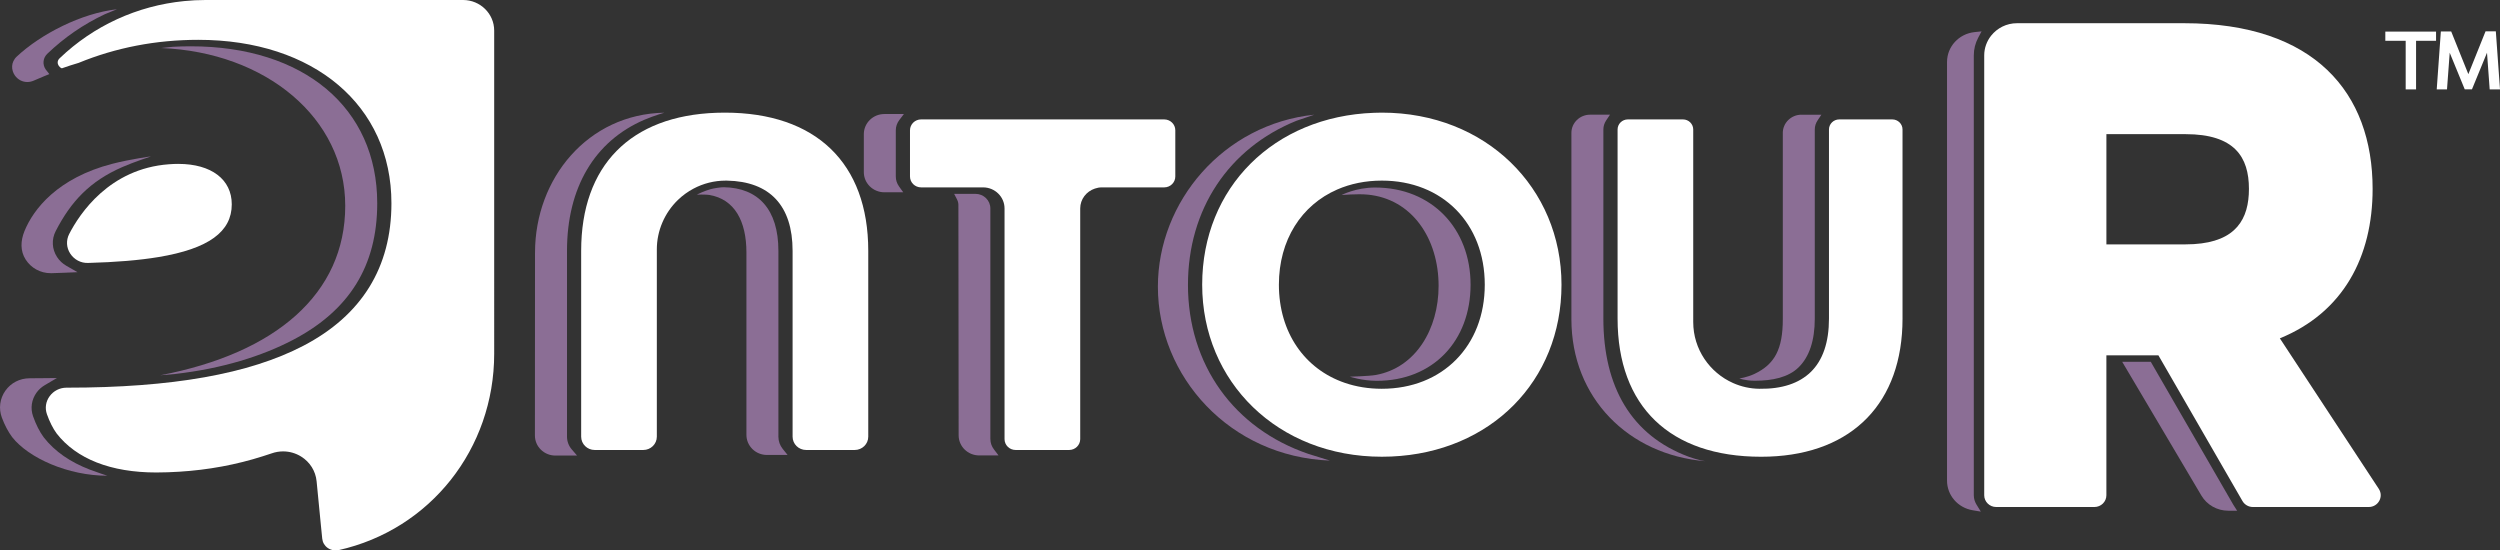
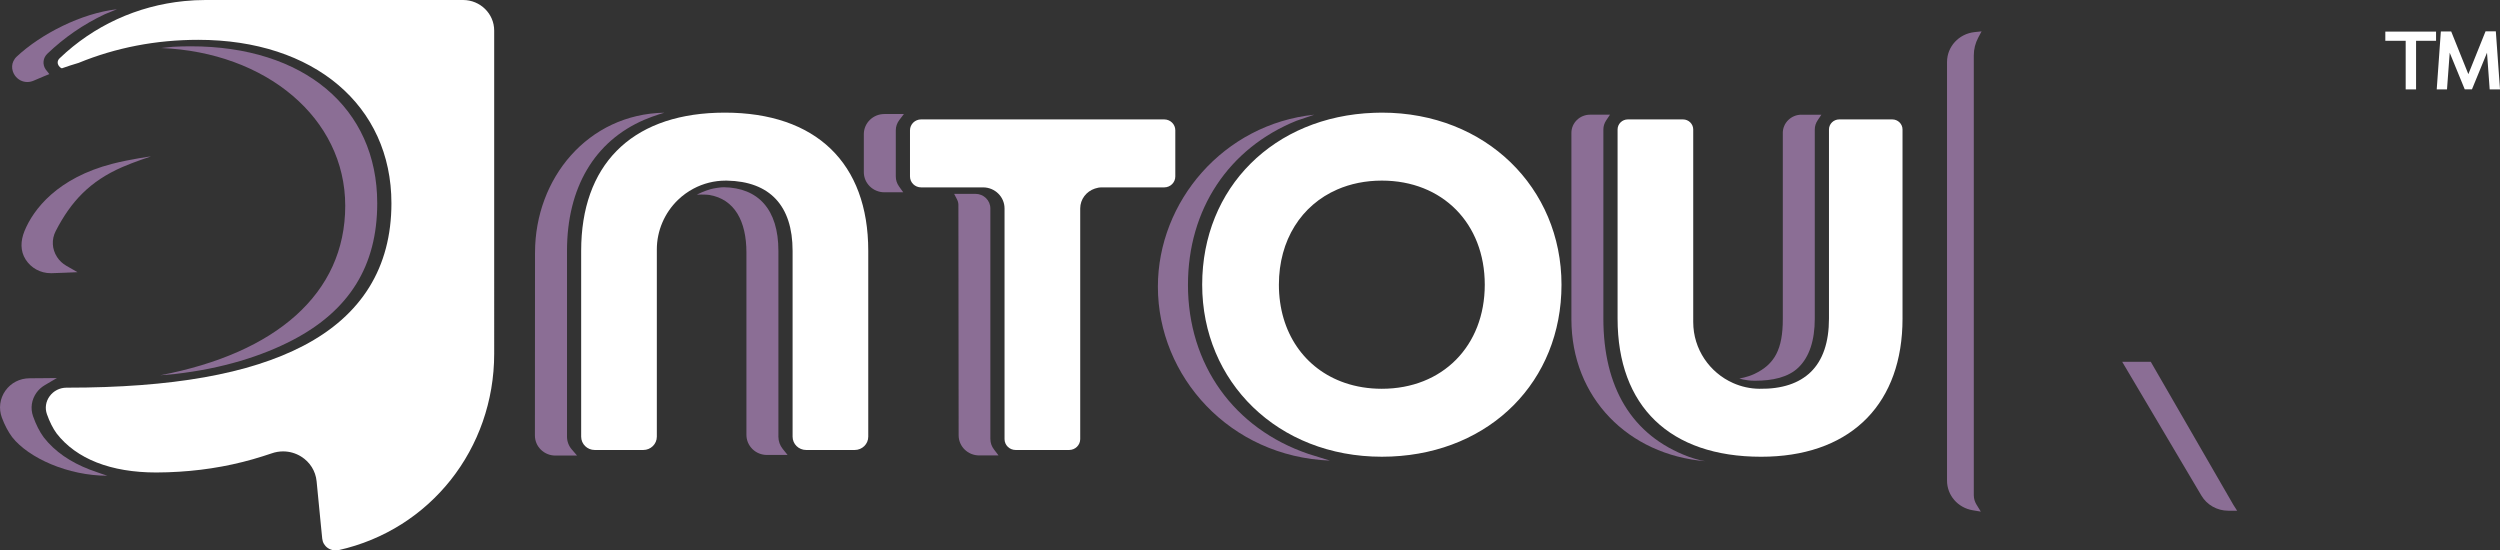
<svg xmlns="http://www.w3.org/2000/svg" id="Layer_2" data-name="Layer 2" viewBox="0 0 1715.51 377.7">
  <rect x="0" y="0" width="1715.51" height="377.7" fill="#333333" stroke="none" />
  <defs>
    <style>      .cls-1 {        fill: #8b6e95;      }      .cls-1, .cls-2 {        stroke-width: 0px;      }      .cls-2 {        fill: #fff;      }    </style>
  </defs>
  <g id="Layer_1-2" data-name="Layer 1">
    <g>
      <g>
        <path class="cls-1" d="m367.13,173.31l-.07,125.53c0,3.68,1.45,7.14,4.11,9.74,2.65,2.6,6.18,4.03,9.93,4.03h14.88l-3.63-4.21c-2.11-2.44-3.27-5.54-3.27-8.73v-127.55c0-43.27,18.85-75.25,53.11-89.94,6.72-2.88,13.72-4.84,13.72-4.84-52.63.92-88.77,45.17-88.77,95.97" />
        <path class="cls-1" d="m534.14,299.67v-127.55c0-28.51-13.88-43.25-37.45-43.64-1.95-.04-6.64.68-8.94,1.29-4.31,1.14-9.55,3.76-9.55,3.76,0,0,6.35-.14,8.59.25,17.22,2.95,25.41,17.83,25.41,39.54v125.1c0,7.59,6.3,13.77,14.03,13.77h14.21l-3.33-4.14c-1.94-2.42-2.97-5.31-2.97-8.36" />
        <path class="cls-1" d="m617.14,82.34l3.1-4.09h-13.42c-7.75,0-14.06,6.19-14.06,13.79v26.11c0,7.6,6.31,13.79,14.06,13.79h12.98l-2.89-4.03c-1.45-2.02-2.21-4.37-2.21-6.8v-31.72c0-2.52.84-4.96,2.43-7.06" />
        <path class="cls-1" d="m679.59,301.31v-158.27c0-5.53-4.59-10.02-10.22-10.02h-14.64l1.93,3.72c.66,1.27,1,2.58,1,3.89l.16,158.1c0,7.6,6.32,13.78,14.07,13.78h13.31l-3.13-4.1c-1.61-2.1-2.46-4.56-2.46-7.1" />
-         <path class="cls-1" d="m943.58,128.68c-13.21,0-23.04,5.17-23.04,5.17,0,0,10.74-.98,17.87-.31,30.61,2.88,48.76,30.27,48.76,62.6,0,29.75-15.75,56.22-43.08,61.17-4.38.8-17.77,1.18-17.77,1.18,0,0,8.49,2.83,18.43,2.83,38.64,0,64.36-27.44,64.36-65.96s-26.6-66.68-65.53-66.68" />
        <path class="cls-1" d="m815.19,195.36c0-51.59,27.84-93.65,74.49-112.5l12.21-4.16c-62.29,6.47-107.34,59.6-107.34,118,0,61.66,49.38,116.72,118.07,119.36l-14.74-4.57c-51.08-17.39-82.7-61.17-82.7-116.14" />
        <path class="cls-1" d="m1223.37,91.24v127.74c0,20.53-5.48,30.97-19.49,37.61-5.05,2.39-10.34,3.11-10.34,3.11,0,0,4.13,1.57,10.62,1.57,12.23,0,23.02-2.36,30-9.15,7.4-7.2,11.15-18.48,11.15-33.51V88.85c0-2.19.66-4.33,1.9-6.18l2.64-3.96h-13.71c-7.04,0-12.78,5.62-12.78,12.53" />
        <path class="cls-1" d="m1100.24,218.6V88.85c0-2.18.66-4.32,1.9-6.19l2.64-3.96h-13.7c-7.05,0-12.78,5.62-12.78,12.53v127.74c0,54.11,39.2,93.09,91.83,97.5,0,0-5.33-.83-11.32-3.05-39.44-14.63-58.57-48.06-58.57-94.83" />
        <path class="cls-1" d="m1357.51,25.77l2.26-4.25-4.86.52c-10.75,1.15-18.85,9.97-18.85,20.5v287.28c0,10.05,7.38,18.59,17.56,20.31l5.64.95-2.97-4.8c-1.21-1.96-1.86-4.19-1.86-6.45V38c0-4.29,1.04-8.4,3.07-12.23" />
        <path class="cls-1" d="m1475.88,248.27h-19.62l54.38,91.85c3.77,6.37,10.81,10.33,18.36,10.33h6.12l-2.5-3.91-56.75-98.27Z" />
        <path class="cls-1" d="m16.75,158.7c-2.61,6.47-2.96,13.41.83,19.36,3.78,5.91,10.2,9.4,17.26,9.4.19,0,.38,0,.57,0,3.04-.08,6-.19,8.91-.31l8.87-.38-7.67-4.39c-2.62-1.5-4.77-3.53-6.38-6.03-3.51-5.41-3.86-12.05-.93-17.75,10.57-20.59,23.65-34.27,45.56-43.89,8.1-3.56,19.88-7.4,19.88-7.4,0,0-14.19,1.89-26.55,5.08-37.57,9.71-54.22,31.11-60.36,46.32" />
        <path class="cls-1" d="m18.74,56.28c1.48,0,3-.32,4.45-.97,2.47-1.11,4.99-2.17,7.52-3.19l3.15-1.27-2.07-2.65c-.09-.12-.2-.24-.34-.4-2.47-3.49-2.04-7.99,1.06-10.95,11.59-11.11,24.86-20.23,39.42-27.08l8.33-3.42C55.86,9.05,28.03,23.39,11.58,38.74c-4.36,4.07-3.85,9.46-1.41,12.99,2.04,2.94,5.23,4.55,8.58,4.55" />
        <path class="cls-1" d="m130.84,31.77c-3.92,0-8.03.11-12.21.34l-8.04.85c71.83,2.88,126.31,47.97,126.31,108.27s-47.6,101.15-126.97,116.28c0,0,7.42-.57,9.89-.85,32.99-3.72,60.12-12.41,80.95-23.27,39.08-20.37,58.08-51.09,58.08-93.92,0-65.43-50.25-107.7-128.01-107.7" />
        <path class="cls-1" d="m29.97,300.05c-2.85-3.91-5.29-8.75-7.27-14.36-1.96-5.57-1.07-11.54,2.44-16.36,1.47-2.02,3.37-3.73,5.65-5.07l8.25-4.86-10.67.11c-2.65.03-5.3.06-7.99.06h0c-6.76,0-12.85,3.11-16.7,8.54-3.82,5.39-4.72,12.29-2.39,18.48,1.95,5.2,4.32,9.68,7.08,13.4,11.28,14.3,38.29,26.45,65.27,26.45,0,0-8.03-2.64-12.01-4.18-13.21-5.12-23.97-12.31-31.65-22.21" />
        <path class="cls-2" d="m497.3,77.29c-1.87,0-3.72.04-5.54.1-59.17,2-92.96,36.27-92.96,94.73v127.55c0,5.02,4.16,9.11,9.28,9.11h33.36c5.11,0,9.28-4.09,9.28-9.11v-128.57c0-12.7,5.3-25.08,14.53-33.96,3.22-3.1,6.8-5.66,10.63-7.7,6.73-3.58,14.25-5.5,22.04-5.5.31,0,.6,0,.91,0,29.47.56,45.05,17.22,45.05,48.18v127.55c0,5.02,4.17,9.11,9.28,9.11h33.36c5.12,0,9.28-4.09,9.28-9.11v-127.55c0-60.26-35.9-94.83-98.5-94.83" />
        <path class="cls-2" d="m798.89,81.94h-166.84c-4.19,0-7.61,3.35-7.61,7.46v31.72c0,4.11,3.41,7.46,7.61,7.46h42.54c8.13,0,14.73,6.49,14.73,14.46v158.28c0,4.11,3.41,7.46,7.61,7.46h36.71c4.19,0,7.61-3.35,7.61-7.46v-158.28c0-6.36,4.24-11.71,10.06-13.64,1.48-.49,3.04-.82,4.68-.82h42.9c4.19,0,7.61-3.34,7.61-7.46v-31.72c0-4.11-3.41-7.46-7.61-7.46" />
        <path class="cls-2" d="m948.21,266.78c-9.13,0-17.64-1.41-25.38-4.06-27.55-9.43-45.25-34.53-45.25-67.36,0-30.7,15.49-54.63,40.03-65.32,9.08-3.95,19.38-6.11,30.61-6.11,41.59,0,70.63,29.37,70.63,71.43s-29.04,71.42-70.63,71.42m0-189.49c-1.82,0-3.61.05-5.4.12-68.63,2.44-117.88,51.27-117.88,117.94s51.85,118.06,123.28,118.06c2.19,0,4.36-.05,6.5-.14,68.06-2.92,116.78-51.61,116.78-117.92s-51.85-118.06-123.28-118.06" />
        <path class="cls-2" d="m1298.47,81.94h-36.38c-3.88,0-7.04,3.1-7.04,6.91v129.74c0,16.27-4.2,28.61-12.49,36.67-7.99,7.77-19.76,11.75-35.18,11.52-6.45-.05-12.58-1.47-18.14-3.94-16.07-7.13-27.34-23.22-27.34-41.8V88.85c0-3.81-3.16-6.91-7.04-6.91h-37.83c-3.88,0-7.04,3.1-7.04,6.91v129.74c0,60.26,35.9,94.83,98.49,94.83,1.86,0,3.7-.04,5.51-.1,57.44-2.09,91.53-37.16,91.53-94.72V88.85c0-3.81-3.16-6.91-7.04-6.91" />
-         <path class="cls-2" d="m1505.44,167.52c-1.82.11-3.7.17-5.68.17h-54.34v-75.63h54.34c33.64,0,43.47,15.74,43.47,37.56,0,20.55-8.72,36.13-37.79,37.9m126.9,167.94l-67.89-103.29c43.47-17.76,63.65-55.84,63.65-102.54,0-65.99-39.84-113.7-129.38-113.7h-114.63c-7.23,0-13.64,3.36-17.76,8.55-2.96,3.74-4.75,8.42-4.75,13.53v301.83c0,4.45,3.68,8.07,8.22,8.07h67.39c4.54,0,8.22-3.61,8.22-8.07v-95.99h35.71l57.67,99.96c1.46,2.53,4.19,4.1,7.16,4.1h79.48c6.51,0,10.44-7.07,6.91-12.44" />
-         <path class="cls-2" d="m122.41,112.46c-2.22,0-4.37.1-6.48.26-40.99,3.02-61.4,34.11-68.46,47.87-2.2,4.29-1.94,9.3.7,13.39,2.71,4.17,7.31,6.66,12.35,6.45,18.92-.5,34.91-1.82,48.17-4.02,34.48-5.72,50.35-17.41,50.35-36.19,0-17.11-14.04-27.75-36.64-27.75" />
        <path class="cls-2" d="m317.76,0h-176.73c-4.95,0-9.86.26-14.72.75-32.12,3.21-62.03,16.85-85.42,39.27-1.85,1.78-1.47,3.88-.5,5.25.49.68,1.18,1.29,2.05,1.61,3.77-1.35,7.61-2.58,11.51-3.73,25.54-10.47,53.1-15.82,82.12-15.82,79.27,0,132.53,45.07,132.53,112.14,0,44-20.35,76.91-60.49,97.83-37.06,19.32-90.05,28.72-161.98,28.72h-.44c-4.68,0-8.92,2.15-11.64,5.88-2.65,3.64-3.33,8.14-1.85,12.33,1.81,5.15,4.1,9.71,6.63,13.18,13.57,17.51,37.25,26.81,68.41,26.81,5.26,0,10.46-.21,15.63-.52,19.96-1.22,39.25-4.79,57.6-10.66,1.99-.64,3.99-1.25,5.95-1.94,2.57-.91,5.23-1.35,7.86-1.35,4.32,0,8.6,1.2,12.37,3.55,6.05,3.77,9.92,9.95,10.6,16.96l2.95,30.27c.03.38.45,4.5.91,9.07.26,2.6,1.59,4.88,3.75,6.4,1.26.89,2.72,1.4,4.23,1.6,1.08.14,2.19.13,3.28-.11,62.85-14.07,106.74-69.49,106.74-134.79V20.95c0-11.55-9.58-20.95-21.35-20.95" />
      </g>
      <g>
        <path class="cls-2" d="m1705.58,21.52h7.07c.95,13.23,1.9,26.43,2.86,39.82h-7.08c-.58-7.97-1.16-15.78-1.84-25.16-3.81,9.28-7.04,17.14-10.33,25.14h-4.94c-3.19-7.78-6.5-15.85-10.32-25.14-.69,9.25-1.27,17.15-1.86,25.17h-7.05c.94-13.28,1.88-26.47,2.83-39.78h7.09c3.84,9.55,7.67,19.09,11.78,29.31,4.08-10.17,7.89-19.66,11.79-29.36Z" />
        <path class="cls-2" d="m1671.63,21.69v6.29h-13.72v33.35h-7.12V28.02h-13.97v-6.33h34.81Z" />
      </g>
    </g>
  </g>
</svg>